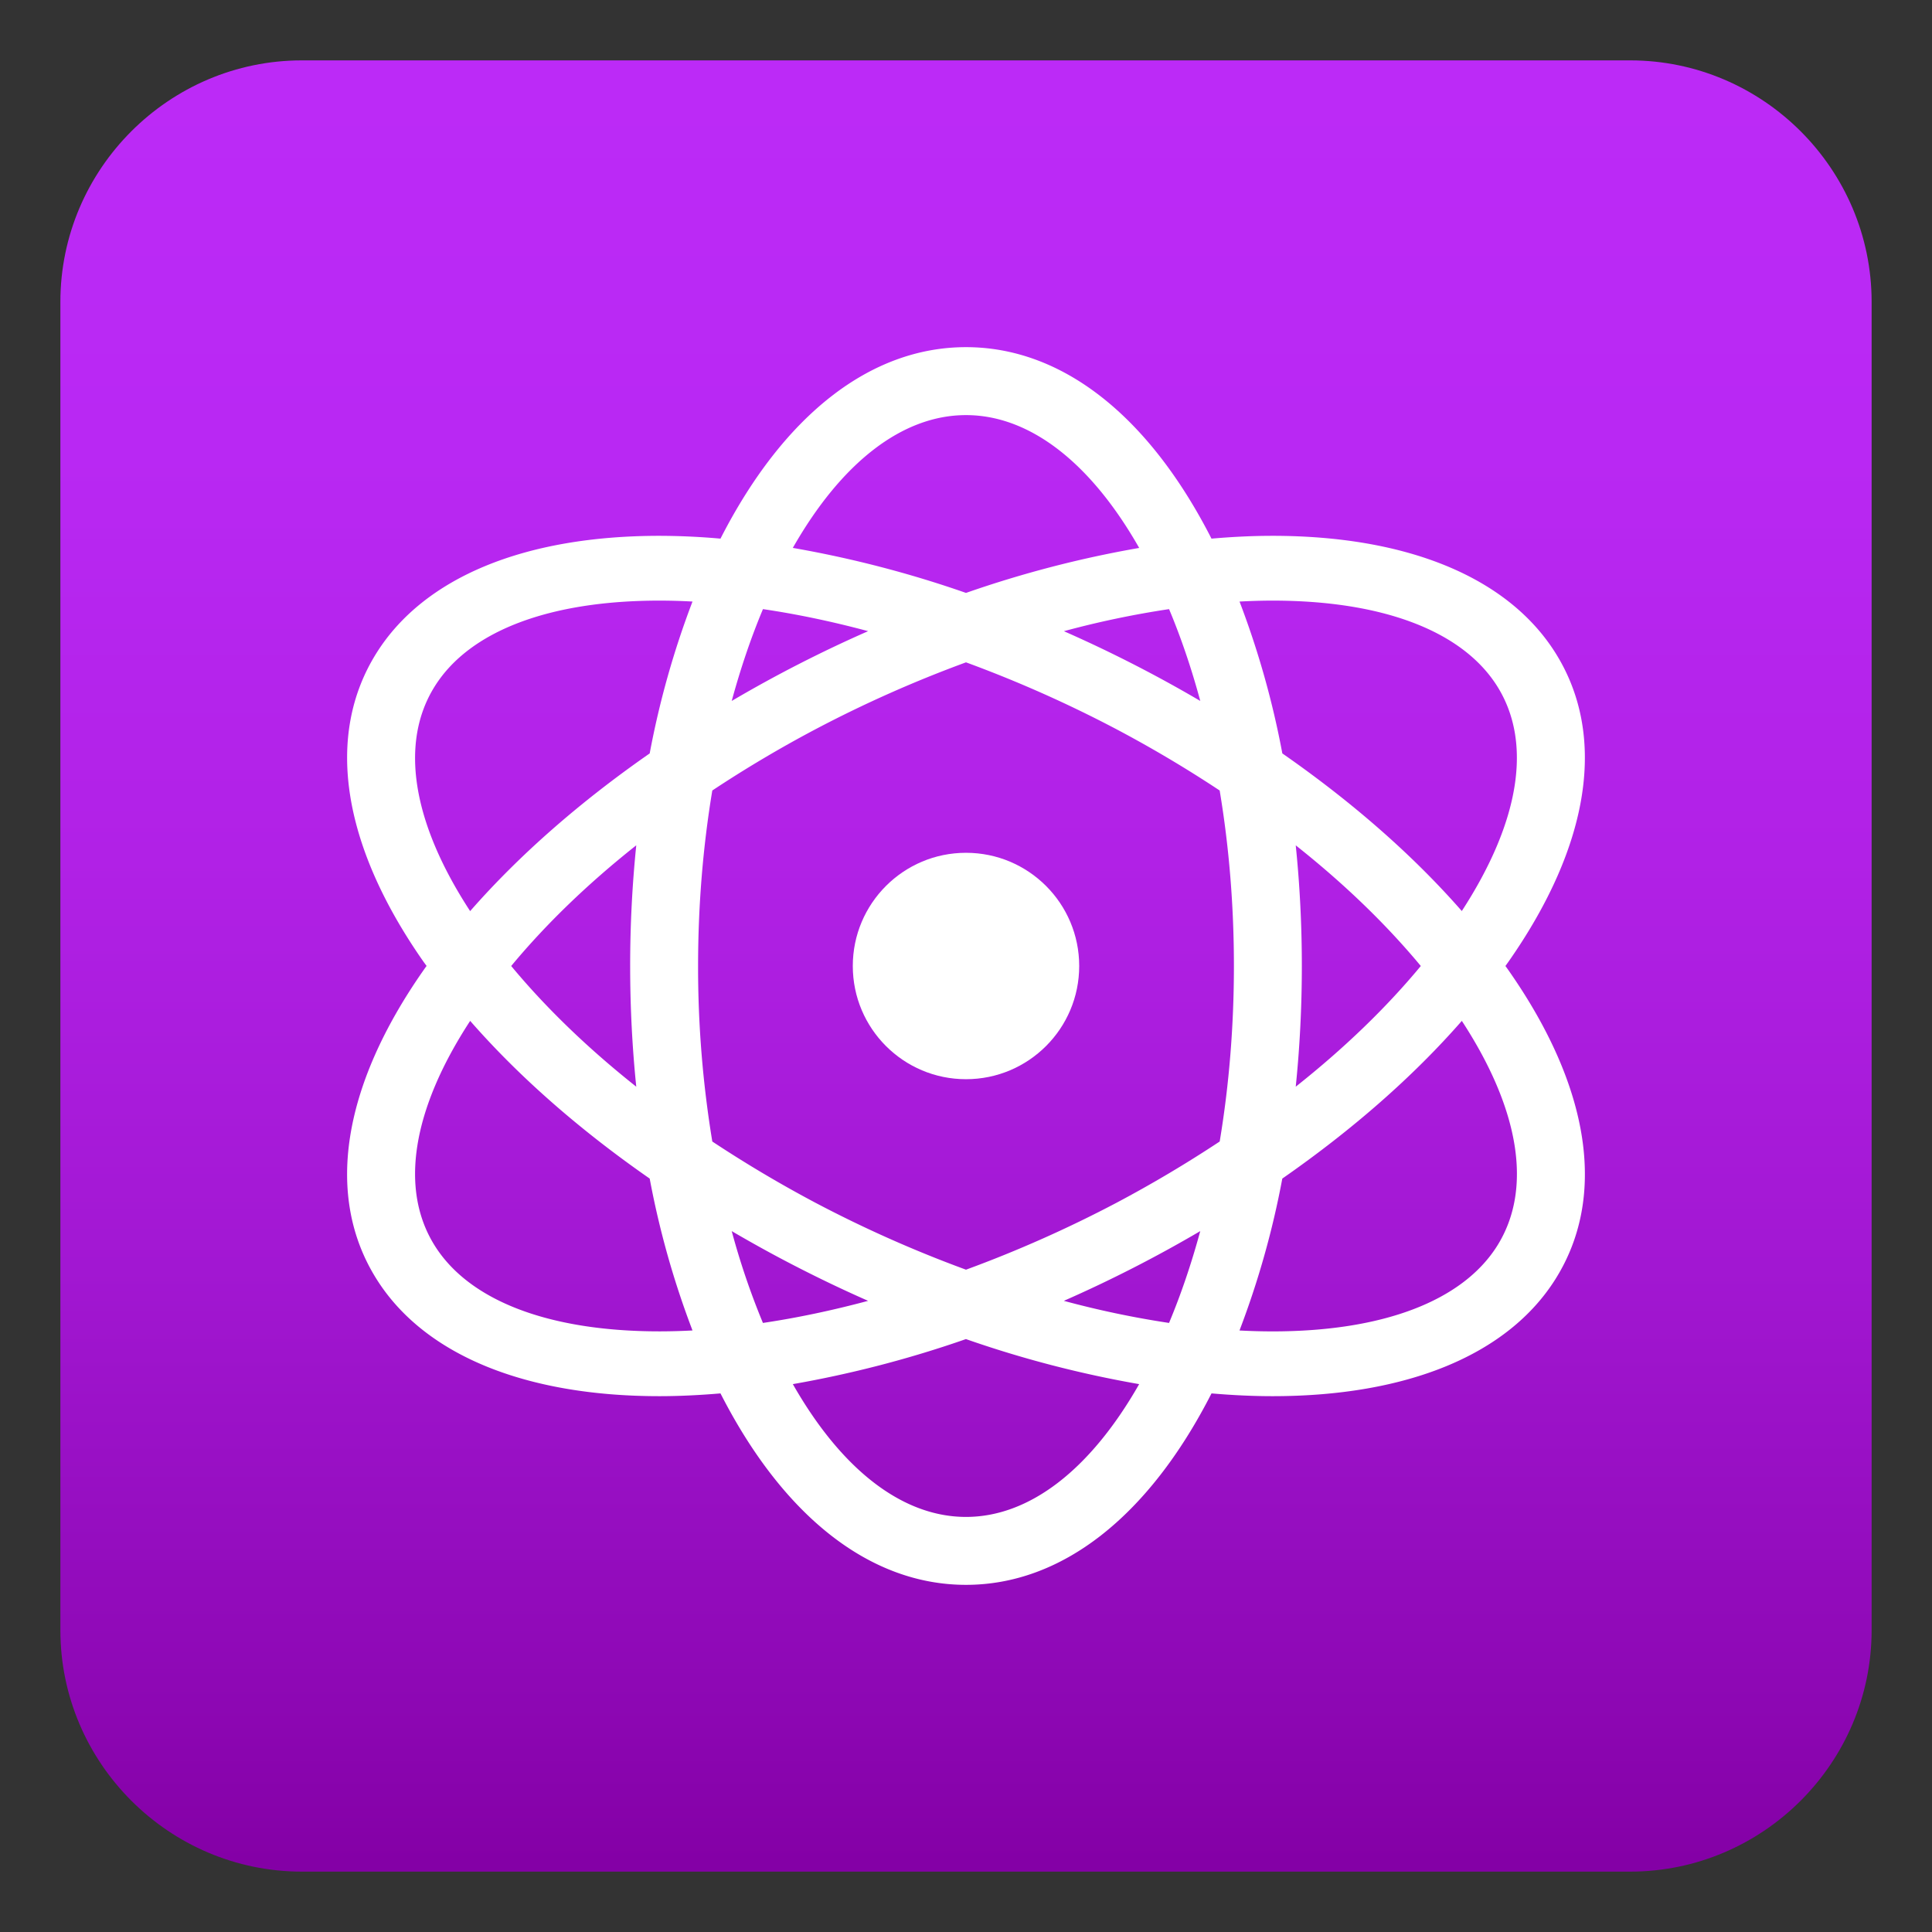
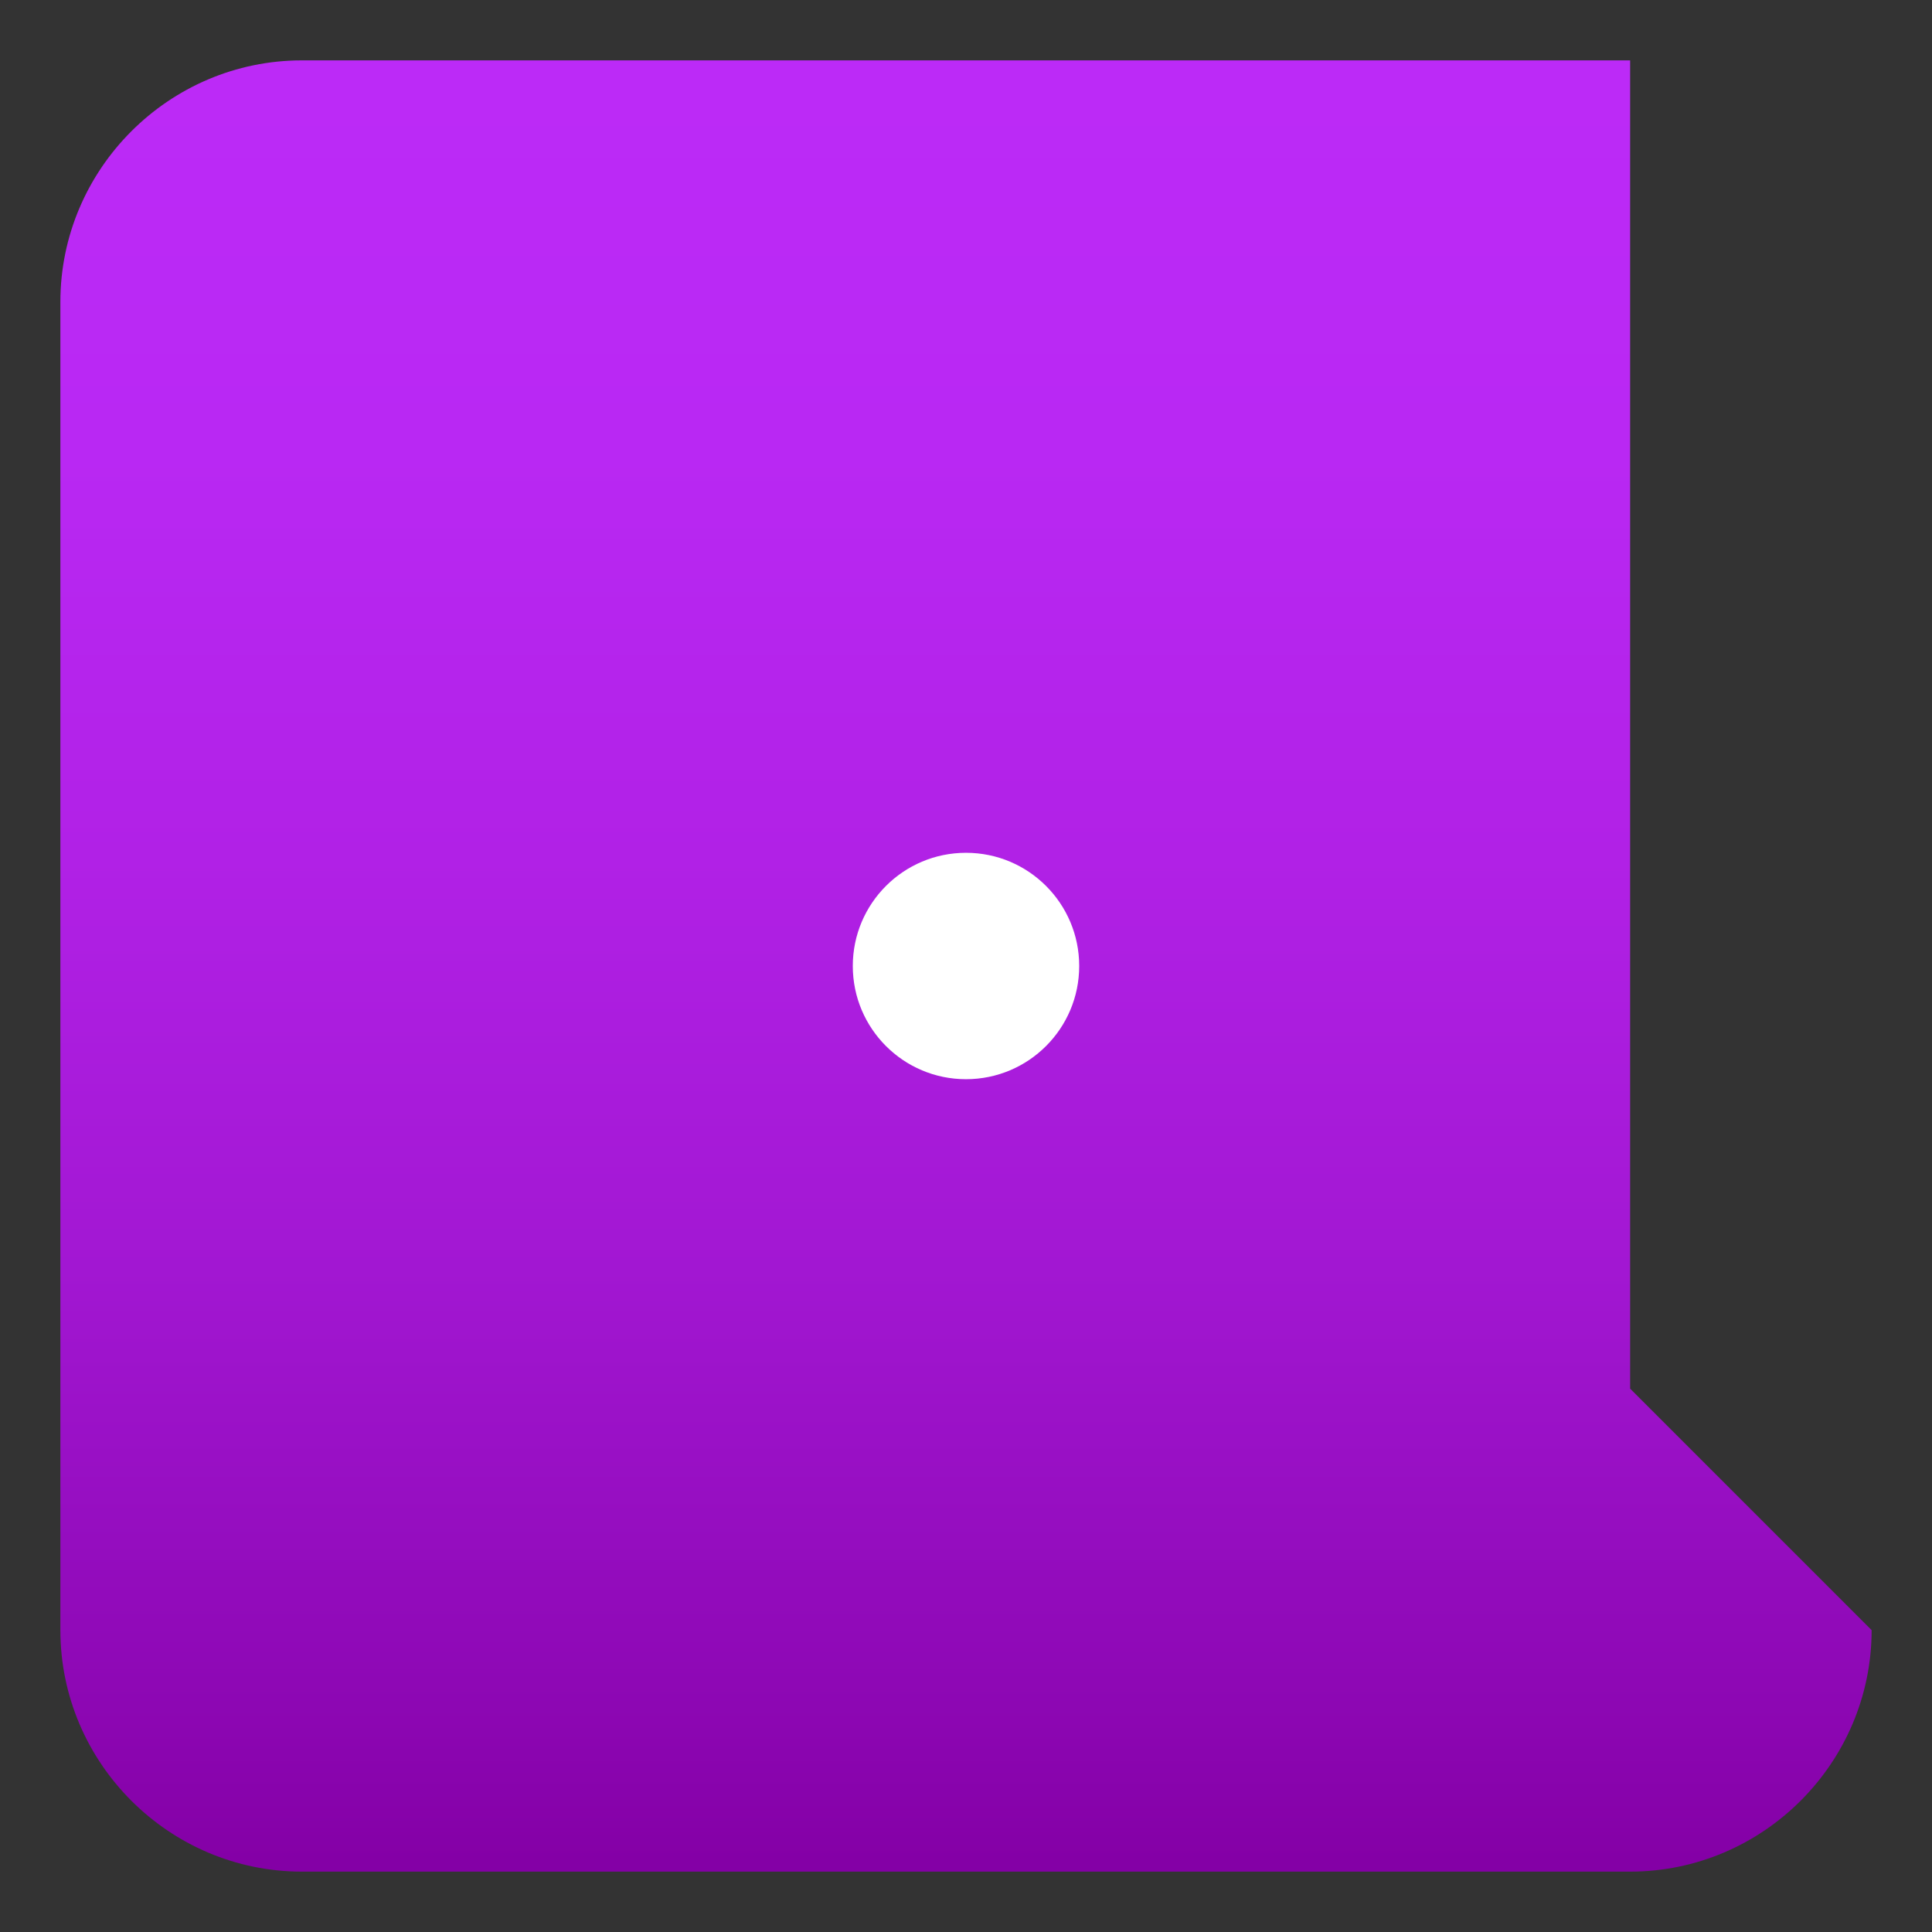
<svg xmlns="http://www.w3.org/2000/svg" viewBox="0 0 64 64">
  <rect x="0" y="0" width="64" height="64" fill="#333333" stroke="none" />
  <linearGradient id="a" x1="32" x2="32" y1="2" y2="62" gradientUnits="userSpaceOnUse">
    <stop offset="0" stop-color="#bc2af7" />
    <stop offset=".216" stop-color="#b928f3" />
    <stop offset=".44" stop-color="#b121e6" />
    <stop offset=".668" stop-color="#a217d2" />
    <stop offset=".896" stop-color="#8e08b5" />
    <stop offset=".995" stop-color="#8400a6" />
  </linearGradient>
-   <path fill="url(#a)" d="M62 54c0 4.4-3.6 8-8 8H10c-4.4 0-8-3.6-8-8V10c0-4.4 3.6-8 8-8h44c4.4 0 8 3.6 8 8v44z" />
-   <path fill="#FFF" d="M49.969 32.139c-.032-.045-.064-.091-.1-.139l.1-.14c2.716-3.879 3.268-7.514 1.554-10.236-1.573-2.498-4.9-3.874-9.368-3.874-.633 0-1.298.03-2.023.093C38.044 13.749 35.165 11.5 32 11.5s-6.044 2.249-8.133 6.343a23.268 23.268 0 00-2.023-.093c-4.468 0-7.794 1.376-9.367 3.874-1.714 2.721-1.163 6.356 1.554 10.237l.1.137a5.07 5.07 0 00-.101.141c-2.716 3.881-3.268 7.517-1.553 10.238 1.573 2.498 4.9 3.873 9.368 3.873.627 0 1.307-.031 2.022-.092C25.956 50.251 28.835 52.5 32 52.5c3.165 0 6.044-2.249 8.133-6.342.716.062 1.395.092 2.023.092 4.468 0 7.794-1.375 9.367-3.873 1.715-2.722 1.163-6.358-1.554-10.238zm-7.813 11.965c-.351 0-.718-.01-1.096-.03a29.064 29.064 0 001.418-5.032c2.34-1.629 4.337-3.384 5.947-5.224 1.928 2.953 2.346 5.585 1.17 7.454-1.149 1.826-3.791 2.832-7.439 2.832zm-10.158.255a36.312 36.312 0 005.738 1.492c-1.62 2.843-3.64 4.399-5.736 4.399-2.097 0-4.117-1.556-5.736-4.399a36.486 36.486 0 005.734-1.492zM21.844 19.896c.348 0 .715.01 1.096.031a29.102 29.102 0 00-1.418 5.031c-2.336 1.626-4.333 3.38-5.948 5.224-1.928-2.954-2.345-5.586-1.168-7.453 1.149-1.827 3.791-2.833 7.438-2.833zM32 19.641a36.316 36.316 0 00-5.737-1.491c1.62-2.844 3.64-4.399 5.737-4.399 2.098 0 4.119 1.556 5.737 4.4A36.236 36.236 0 0032 19.641zm10.156.255c3.646 0 6.288 1.006 7.439 2.833 1.17 1.858.763 4.473-1.171 7.45-1.612-1.842-3.609-3.595-5.945-5.221a29.077 29.077 0 00-1.418-5.031c.381-.02.747-.031 1.095-.031zm.767 8.107c1.601 1.268 2.99 2.608 4.143 3.997-1.15 1.388-2.54 2.728-4.143 3.998.134-1.306.202-2.646.202-3.998 0-1.352-.068-2.692-.202-3.997zM40.875 32c0 1.981-.158 3.937-.471 5.814a41.196 41.196 0 01-3.421 2.031A40.938 40.938 0 0132 42.06a40.802 40.802 0 01-4.983-2.215 41.093 41.093 0 01-3.421-2.031A35.547 35.547 0 0123.125 32c0-1.976.158-3.931.471-5.814a40.315 40.315 0 013.421-2.03A40.802 40.802 0 0132 21.941a41.024 41.024 0 014.983 2.215 40.573 40.573 0 013.42 2.03c.314 1.877.472 3.832.472 5.814zm-2.799-9.72a43.952 43.952 0 00-2.833-1.371 30.782 30.782 0 013.484-.731c.395.941.741 1.959 1.034 3.042a43.468 43.468 0 00-1.685-.94zm-9.318-1.372a42.976 42.976 0 00-4.519 2.312c.294-1.081.64-2.1 1.035-3.042 1.123.165 2.29.41 3.484.73zm-7.681 15.09c-1.601-1.269-2.99-2.609-4.143-3.998 1.152-1.389 2.541-2.729 4.143-3.998A39.344 39.344 0 0020.875 32c0 1.349.068 2.689.202 3.998zm-5.502-2.18c1.61 1.841 3.607 3.596 5.947 5.224a29.052 29.052 0 001.418 5.031c-.377.02-.744.03-1.096.03-3.647 0-6.288-1.006-7.439-2.833-1.176-1.867-.759-4.498 1.17-7.452zm10.349 7.903c.929.491 1.877.95 2.833 1.371-1.193.32-2.359.565-3.484.732a24.642 24.642 0 01-1.034-3.042c.554.324 1.117.639 1.685.939zm9.317 1.371a43.464 43.464 0 004.519-2.31c-.294 1.082-.64 2.1-1.034 3.042a31.15 31.15 0 01-3.485-.732z" />
+   <path fill="url(#a)" d="M62 54c0 4.4-3.6 8-8 8H10c-4.4 0-8-3.6-8-8V10c0-4.4 3.6-8 8-8h44v44z" />
  <circle cx="32" cy="32" r="3.75" fill="#FFF" />
</svg>